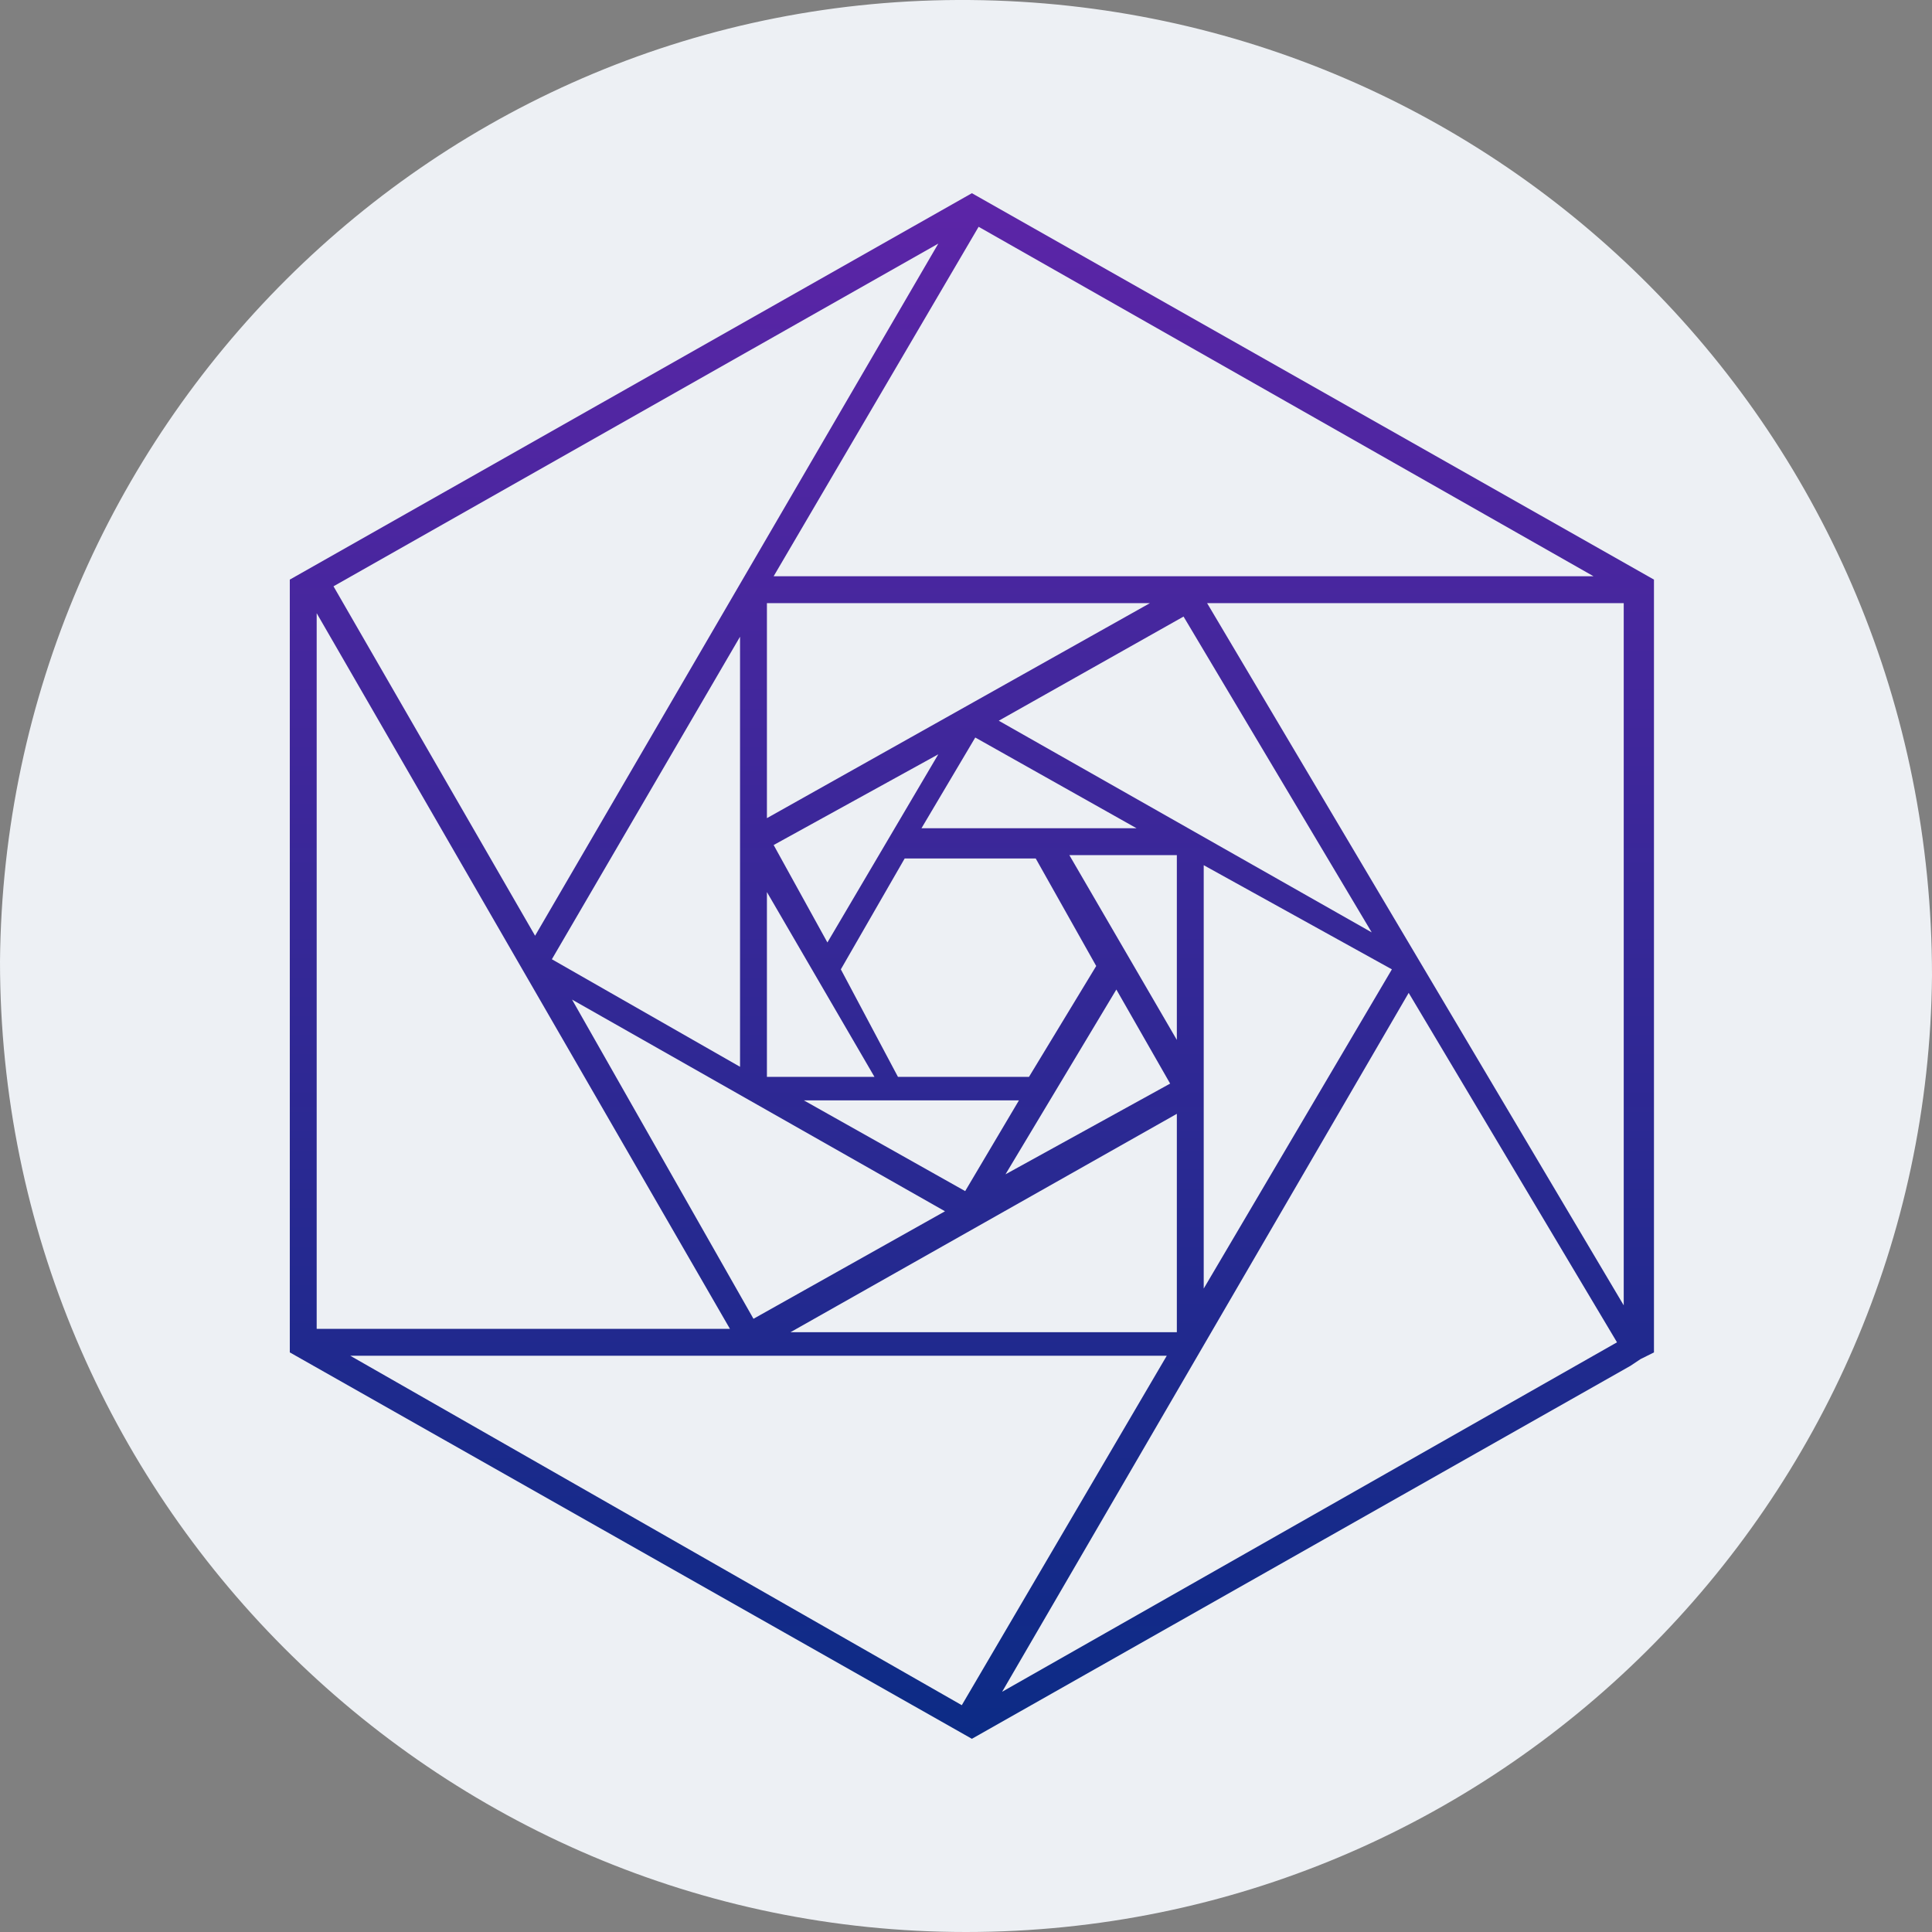
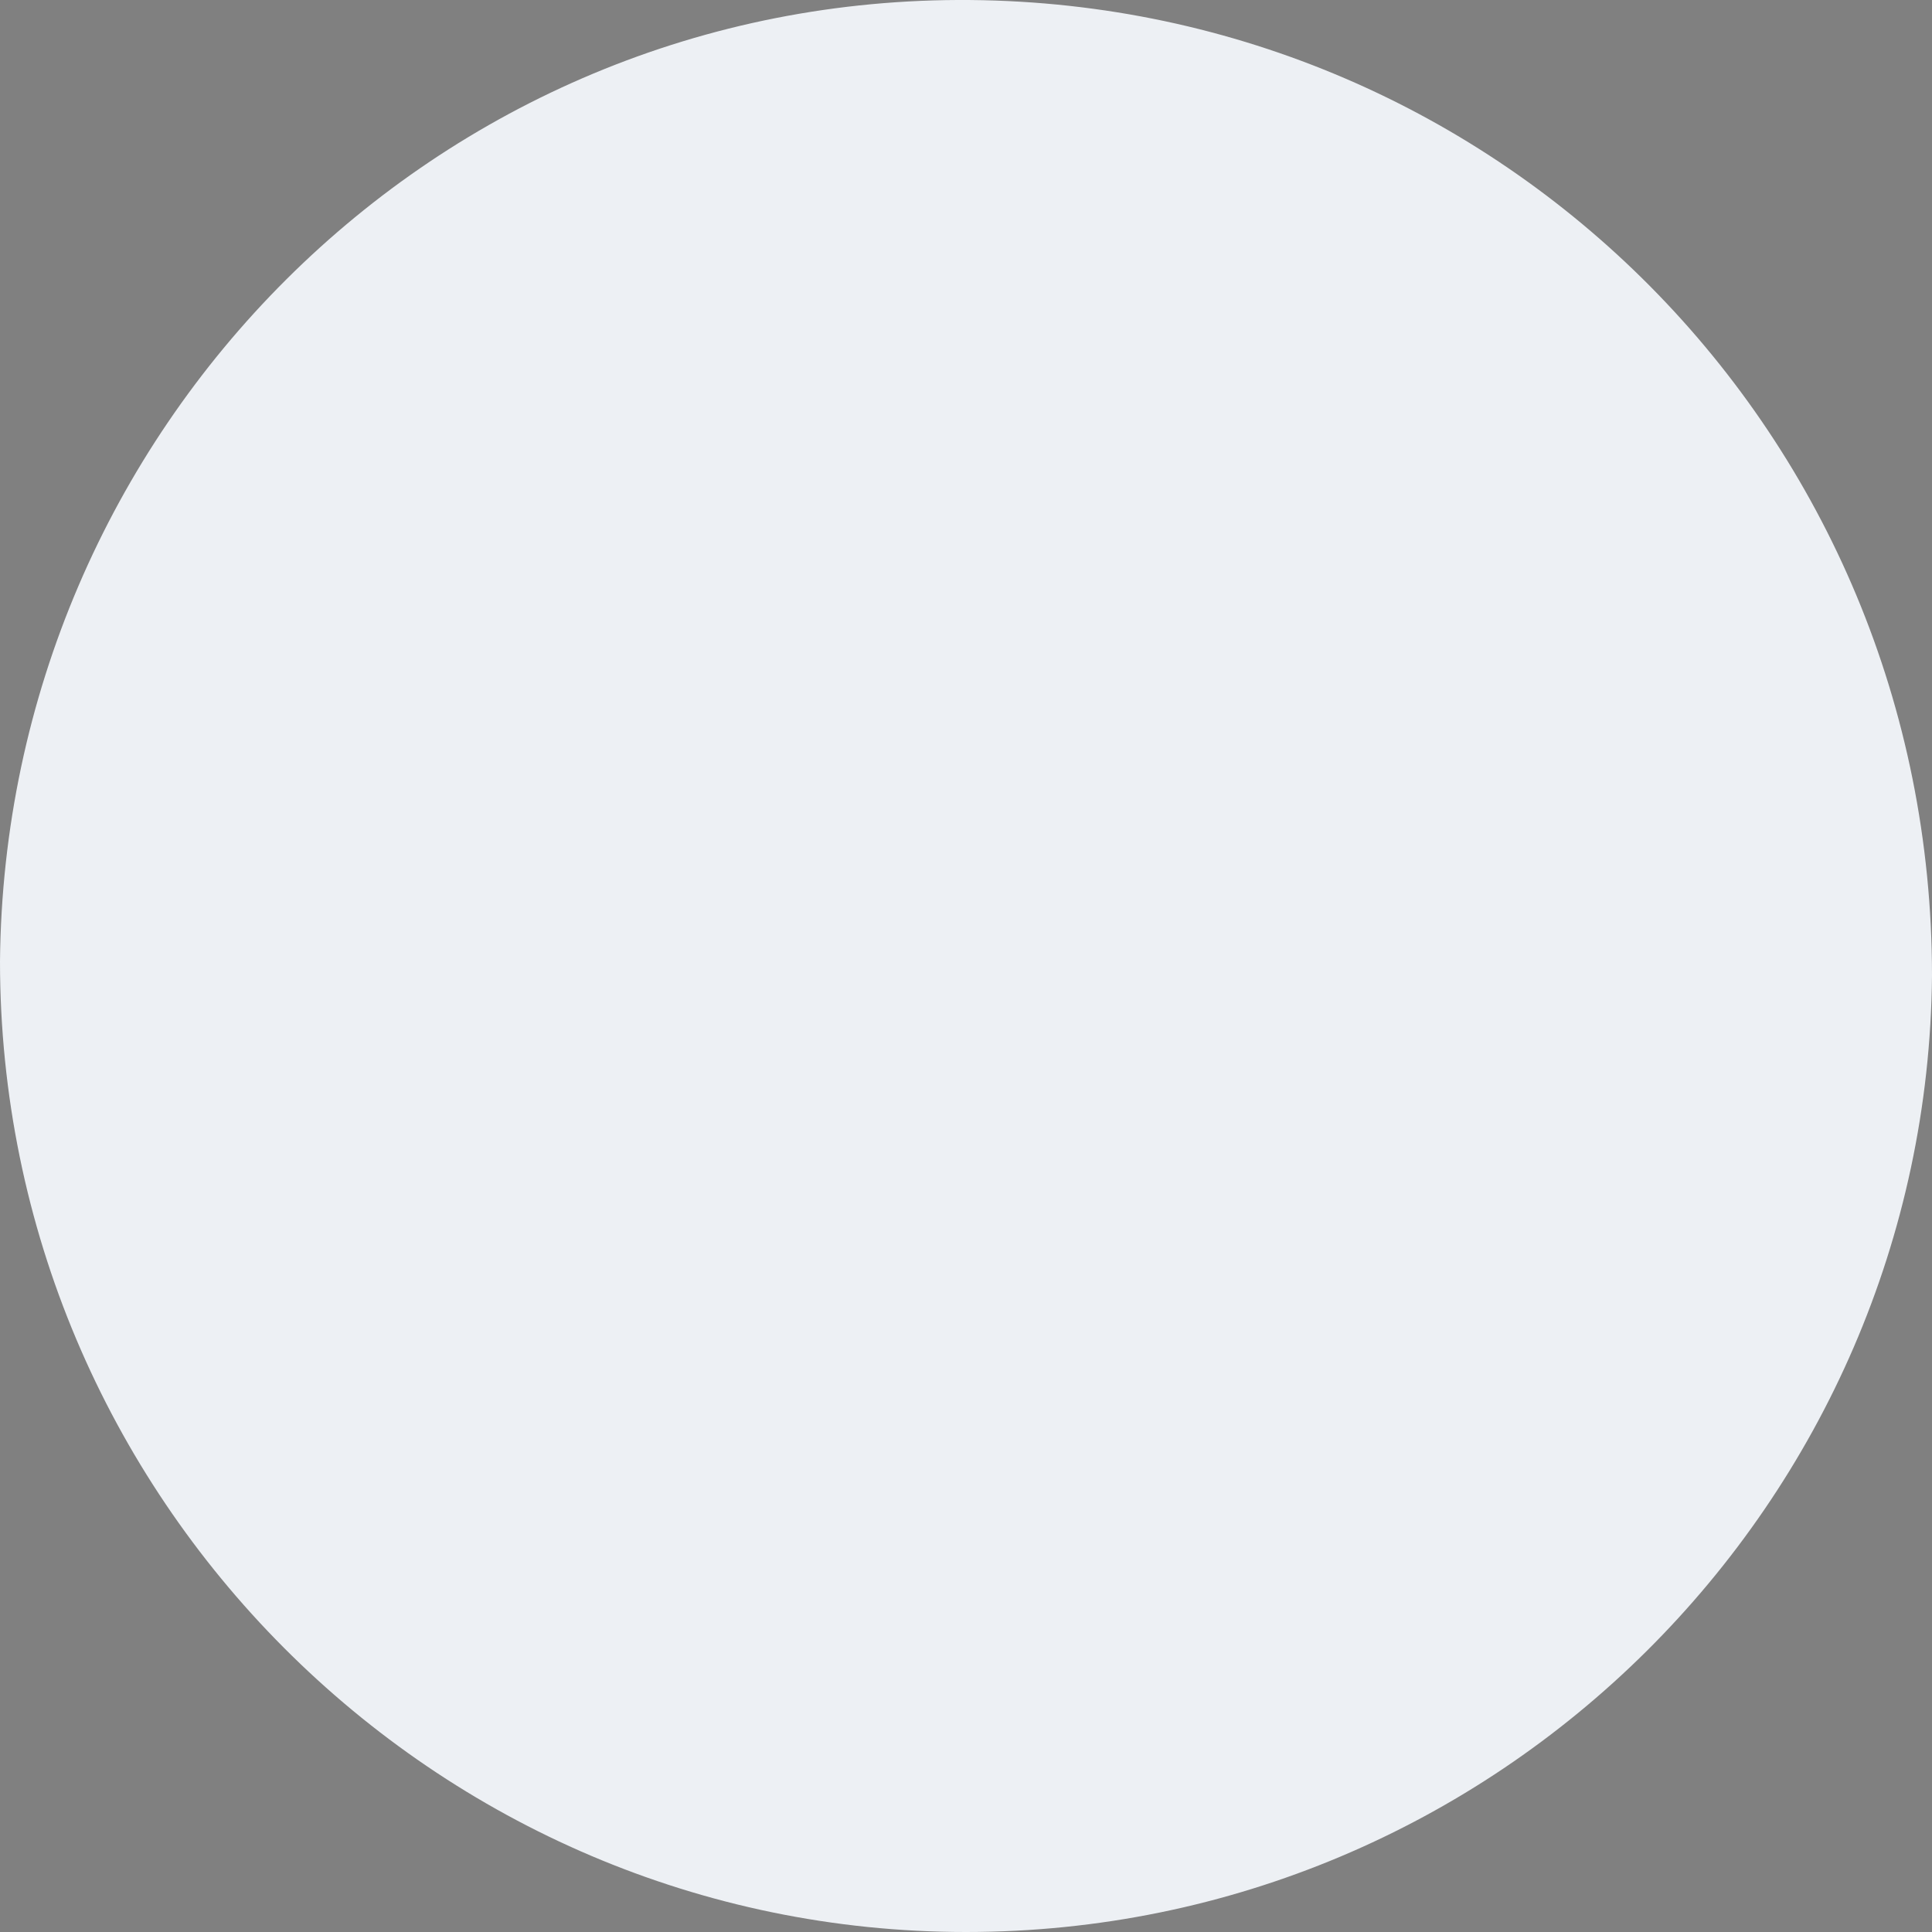
<svg xmlns="http://www.w3.org/2000/svg" width="68" height="68" viewBox="0 0 68 68" fill="none">
  <rect x="0" y="0" width="68" height="68" fill="#808080" stroke="none" />
  <path fill-rule="evenodd" clip-rule="evenodd" d="M34 68C15.3 68 0 52.7 0 33.831C0.17 15.131 15.3 -0.169 34.17 0.001C52.87 0.171 68 15.301 68 34.341C67.83 52.87 52.7 68 34 68Z" fill="#EDF0F4" />
-   <path fill-rule="evenodd" clip-rule="evenodd" d="M10.2 20.4L34.207 6.8L58.214 20.4V47.6L57.978 47.718L57.741 47.836L57.386 48.073L34.207 61.2L10.2 47.6V20.4ZM56.086 20.282L34.444 7.982L27.23 20.282H56.086ZM11.738 20.636L33.025 8.574L18.833 32.935L11.738 20.636ZM57.15 21.228H42.486L57.15 45.944V21.228ZM26.993 21.228H40.475L26.993 28.796V21.228ZM25.692 46.772L11.146 21.582V46.772H25.692ZM35.153 25.367L41.657 21.701L48.28 32.817L35.153 25.367ZM26.047 22.41L19.424 33.763L26.047 37.548V22.41ZM34.326 25.958L40.002 29.151H32.433L34.326 25.958ZM33.025 26.549L27.23 29.742L29.122 33.172L33.025 26.549ZM37.637 30.097H41.421V36.602L37.637 30.097ZM31.842 30.215L29.595 34.118L31.605 37.902H36.217L38.583 34L36.454 30.215H31.842ZM42.367 30.452L48.99 34.118L42.367 45.353V30.452ZM30.778 37.902L26.993 31.398V37.902H30.778ZM39.292 34.828L41.185 38.139L35.39 41.332L39.292 34.828ZM56.913 47.245L49.581 34.946L35.272 59.544L56.913 47.245ZM20.134 35.182L33.261 42.633L26.52 46.417L20.134 35.182ZM35.863 38.73H28.294L33.971 41.923L35.863 38.73ZM41.421 39.203V46.89H27.821L41.421 39.203ZM41.066 47.718H12.329L33.852 60.017L41.066 47.718Z" fill="url(#paint0_linear_323_3046)" />
  <defs>
    <linearGradient id="paint0_linear_323_3046" x1="58.377" y1="61.802" x2="58.377" y2="7.007" gradientUnits="userSpaceOnUse">
      <stop stop-color="#0B2B85" />
      <stop offset="1" stop-color="#5C25A7" />
    </linearGradient>
  </defs>
</svg>